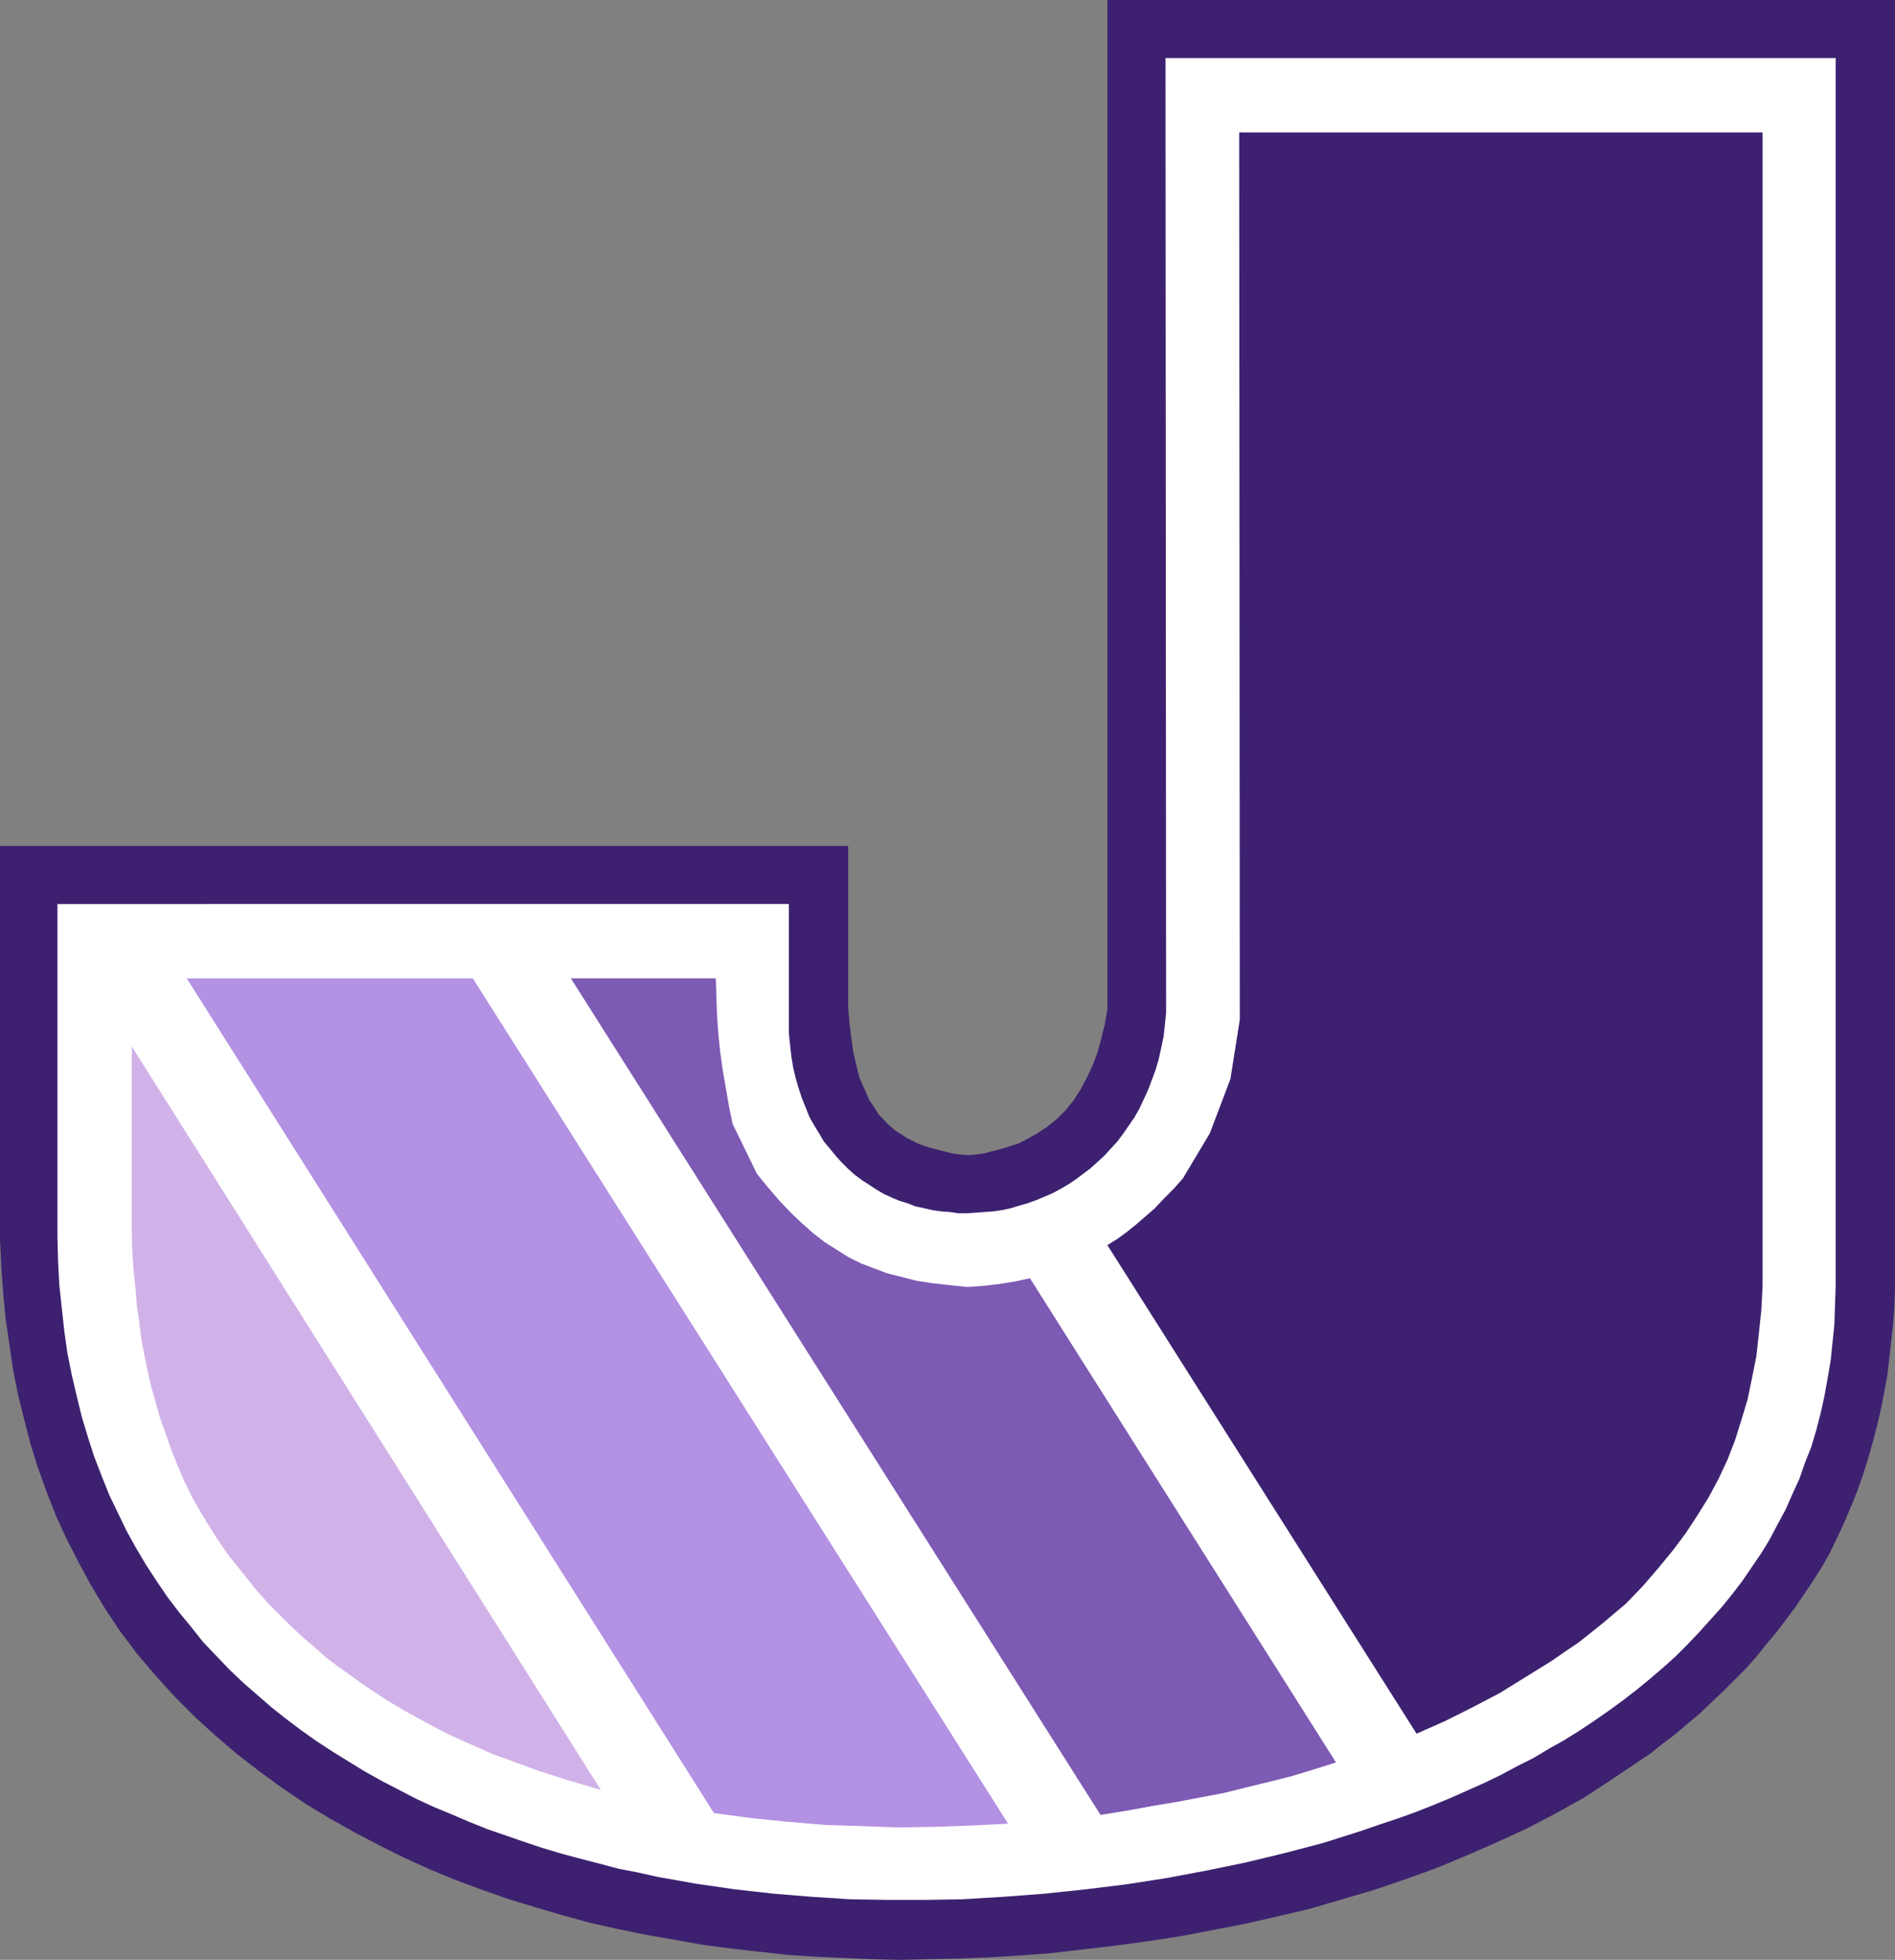
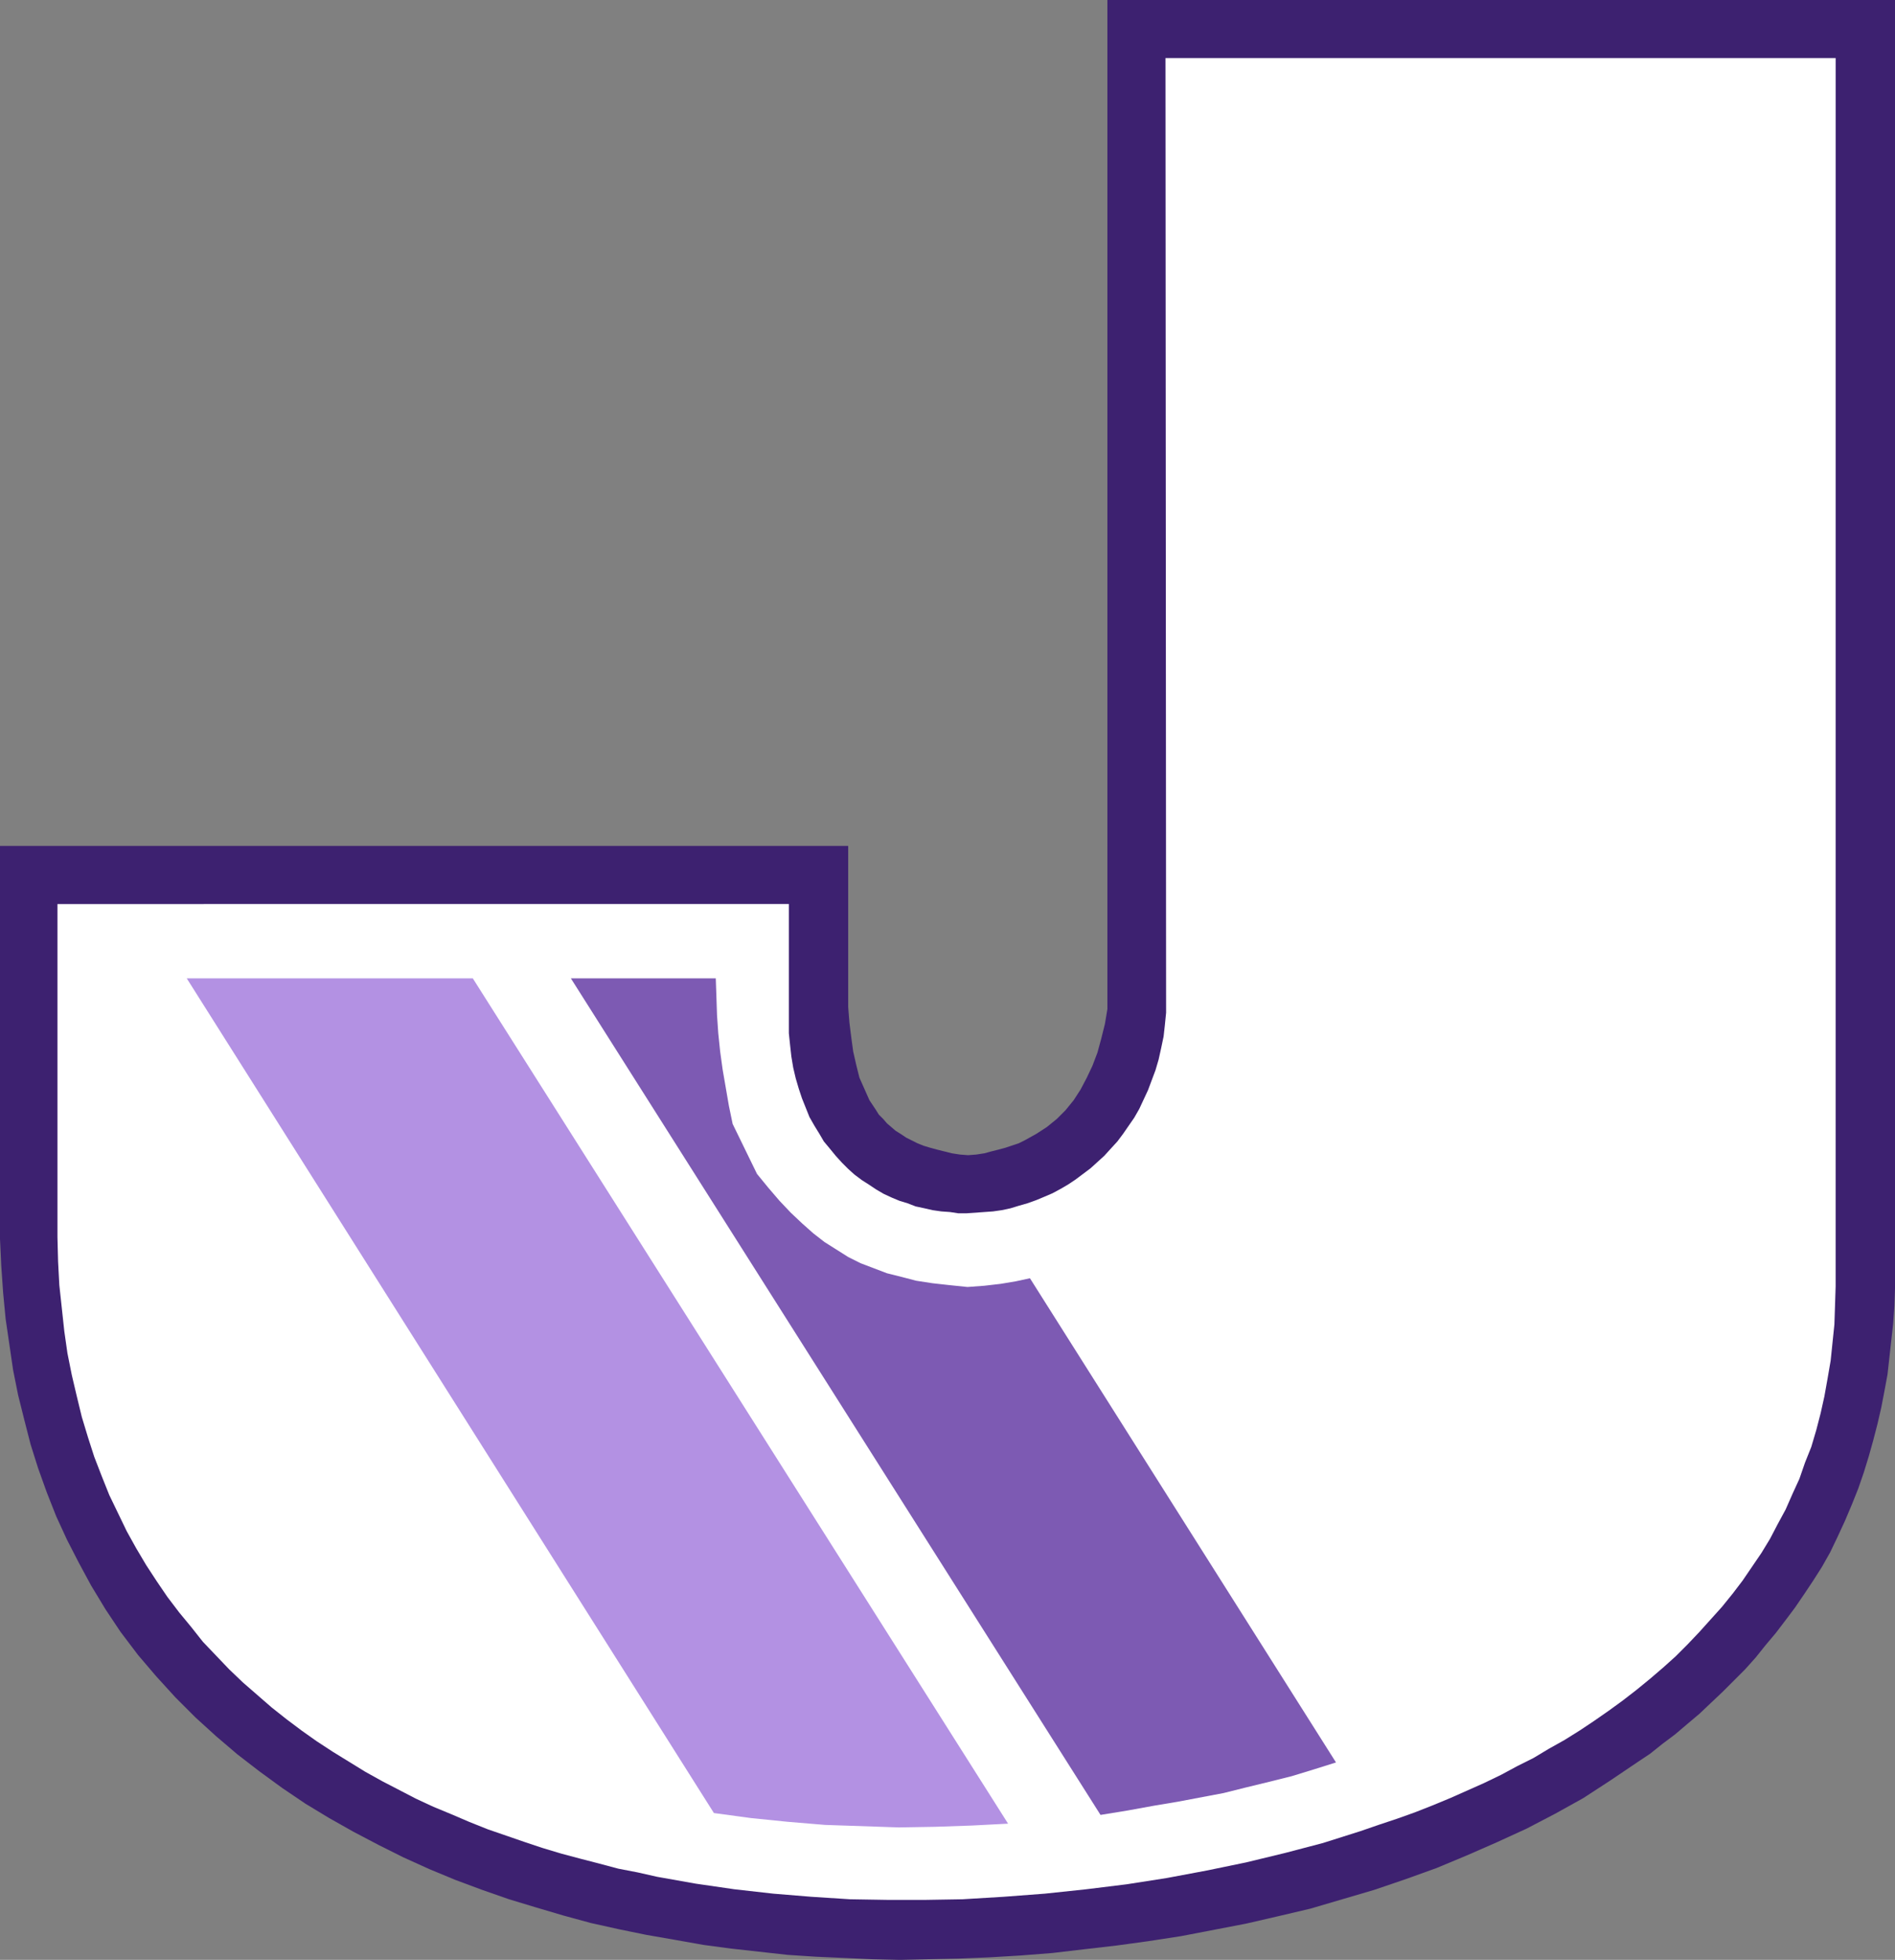
<svg xmlns="http://www.w3.org/2000/svg" xmlns:ns1="http://sodipodi.sourceforge.net/DTD/sodipodi-0.dtd" xmlns:ns2="http://www.inkscape.org/namespaces/inkscape" version="1.0" width="129.724mm" height="134.125mm" id="svg6" ns1:docname="Shading J.wmf">
  <rect width="100%" height="100%" fill="#808080" stroke="none" />
  <ns1:namedview id="namedview6" pagecolor="#ffffff" bordercolor="#000000" borderopacity="0.25" ns2:showpageshadow="2" ns2:pageopacity="0.0" ns2:pagecheckerboard="0" ns2:deskcolor="#d1d1d1" ns2:document-units="mm" />
  <defs id="defs1">
    <pattern id="WMFhbasepattern" patternUnits="userSpaceOnUse" width="6" height="6" x="0" y="0" />
  </defs>
  <path style="fill:#3d2170;fill-opacity:1;fill-rule:evenodd;stroke:none" d="m 219.453,260.495 0.323,4.04 0.485,3.878 0.485,3.555 0.808,3.555 0.808,3.232 1.293,2.909 1.293,2.909 1.616,2.424 0.808,1.293 1.131,1.131 0.97,1.131 1.131,0.97 1.131,0.97 1.293,0.808 1.454,0.97 1.293,0.646 1.616,0.808 1.616,0.646 1.616,0.485 1.778,0.485 1.939,0.485 1.939,0.485 2.101,0.323 2.101,0.162 2.101,-0.162 2.101,-0.323 1.778,-0.485 1.939,-0.485 1.778,-0.485 3.394,-1.131 1.616,-0.808 2.909,-1.616 2.747,-1.778 2.586,-2.101 2.262,-2.262 2.101,-2.586 1.778,-2.747 1.616,-3.07 1.454,-3.07 1.293,-3.394 0.97,-3.555 0.97,-3.878 0.646,-3.878 V 0 h 203.777 v 333.214 l -0.162,4.686 -0.323,4.525 -0.485,4.363 -0.485,4.363 -0.485,4.363 -0.808,4.363 -0.808,4.202 -0.97,4.202 -1.131,4.363 -1.131,4.04 -1.293,4.202 -1.454,4.202 -1.616,4.04 -1.778,4.202 -1.939,4.202 -1.939,4.04 -2.101,3.717 -2.262,3.555 -2.262,3.394 -2.424,3.555 -2.424,3.232 -2.586,3.394 -2.586,3.07 -2.586,3.232 -2.747,3.07 -2.909,2.909 -2.909,2.909 -2.909,2.747 -3.07,2.909 -3.07,2.586 -3.232,2.747 -3.232,2.424 -3.232,2.586 -3.394,2.262 -6.949,4.686 -6.949,4.525 -7.272,4.04 -7.434,3.878 -7.757,3.555 -7.757,3.394 -7.757,3.232 -8.08,2.909 -8.08,2.747 -8.242,2.424 -8.242,2.424 -8.242,1.939 -8.403,1.939 -8.403,1.616 -8.403,1.616 -8.403,1.293 -8.242,1.131 -8.403,0.97 -8.242,0.97 -8.242,0.646 -8.08,0.485 -7.918,0.323 -7.918,0.162 -7.272,0.162 -7.272,-0.162 -7.11,-0.323 -7.272,-0.323 -7.434,-0.485 -7.272,-0.808 -7.272,-0.808 -7.272,-0.97 -7.272,-1.293 -7.434,-1.293 -7.11,-1.454 -7.272,-1.616 -7.11,-1.939 -7.11,-2.101 -6.949,-2.101 -6.949,-2.424 -6.949,-2.586 -6.626,-2.747 -6.787,-3.07 -6.464,-3.232 -6.464,-3.394 -6.302,-3.555 -6.141,-3.717 -5.979,-4.04 -5.979,-4.363 -5.656,-4.363 -5.494,-4.686 -5.333,-4.848 -5.171,-5.171 -5.01,-5.494 -4.686,-5.494 -4.525,-5.979 -3.878,-5.817 -3.717,-6.141 -3.232,-5.979 -3.07,-5.979 -2.747,-5.979 -2.424,-6.141 -2.262,-6.302 L 7.918,373.613 6.302,367.311 4.686,360.847 3.394,354.383 2.424,347.757 1.454,341.132 0.808,334.345 0.323,327.396 0,320.447 V 218.803 h 219.453 z" id="path1" />
  <path style="fill:#ffffff;fill-opacity:1;fill-rule:evenodd;stroke:none" d="m 204.101,233.831 v 26.987 3.232 3.232 l 0.323,3.07 0.323,2.909 0.485,2.909 0.646,2.747 0.808,2.747 0.808,2.424 0.97,2.424 0.97,2.424 1.293,2.262 1.293,2.101 1.131,1.939 1.616,1.939 1.454,1.778 1.616,1.778 1.616,1.616 1.616,1.454 1.939,1.454 1.778,1.131 1.939,1.293 1.939,1.131 2.101,0.97 1.939,0.808 2.101,0.646 2.101,0.808 2.262,0.485 2.101,0.485 2.262,0.323 2.262,0.162 2.101,0.323 h 2.262 l 2.262,-0.162 2.262,-0.162 2.262,-0.162 2.262,-0.323 2.262,-0.485 2.101,-0.646 2.262,-0.646 2.262,-0.808 1.939,-0.808 2.262,-0.97 2.101,-1.131 1.939,-1.131 1.939,-1.293 1.939,-1.454 1.939,-1.454 1.778,-1.616 1.778,-1.616 1.616,-1.778 1.778,-1.939 1.454,-1.939 1.454,-2.101 1.454,-2.101 1.293,-2.262 1.131,-2.424 1.131,-2.424 0.97,-2.586 0.97,-2.586 0.808,-2.747 0.646,-2.909 0.646,-3.07 0.323,-2.909 0.323,-3.232 v 0 l -0.162,-246.921 h 173.397 V 332.729 l -0.162,5.01 -0.162,4.848 -0.485,4.686 -0.485,4.686 -0.808,4.686 -0.808,4.525 -0.97,4.363 -1.131,4.363 -1.293,4.363 -1.616,4.04 -1.454,4.202 -1.778,3.878 -1.778,4.04 -2.101,3.878 -1.939,3.717 -2.262,3.717 -2.424,3.555 -2.424,3.555 -2.586,3.394 -2.747,3.394 -2.909,3.232 -2.909,3.232 -3.07,3.232 -3.07,3.07 -3.232,2.909 -3.394,2.909 -3.555,2.909 -3.555,2.747 -3.555,2.586 -3.717,2.586 -3.878,2.586 -3.878,2.424 -4.04,2.262 -4.04,2.424 -4.202,2.101 -4.202,2.262 -4.363,2.101 -4.363,1.939 -4.363,1.939 -4.686,1.939 -4.525,1.778 -4.525,1.616 -4.848,1.616 -4.686,1.616 -9.696,3.07 -9.858,2.586 -10.019,2.424 -10.181,2.101 -10.342,1.939 -10.342,1.616 -10.504,1.293 -10.666,1.131 -10.666,0.808 -10.666,0.646 -9.696,0.162 h -9.534 l -9.858,-0.162 -10.019,-0.646 -9.858,-0.808 -10.019,-1.131 -10.019,-1.454 -10.019,-1.778 -5.01,-1.131 -5.01,-0.97 -4.848,-1.293 -5.01,-1.293 -4.848,-1.293 -4.848,-1.454 -4.848,-1.616 -4.686,-1.616 -4.686,-1.616 -4.848,-1.939 -4.525,-1.939 -4.686,-1.939 -4.525,-2.101 -8.726,-4.525 -4.363,-2.424 -4.202,-2.586 -4.202,-2.586 -4.202,-2.747 -3.878,-2.747 -3.878,-2.909 -3.878,-3.07 -3.717,-3.232 -3.717,-3.232 -3.555,-3.394 -3.394,-3.555 -3.394,-3.555 -3.07,-3.878 -3.07,-3.717 -3.07,-4.04 -2.747,-4.04 -2.747,-4.202 -2.586,-4.363 -2.424,-4.363 -2.262,-4.686 -2.262,-4.686 -1.939,-4.848 -1.939,-5.01 -1.616,-5.01 -1.616,-5.333 -1.293,-5.333 -1.293,-5.494 -1.131,-5.656 -0.808,-5.656 -0.646,-5.979 -0.646,-5.979 -0.323,-6.141 -0.162,-6.302 v -86.131 z" id="path2" />
-   <path style="fill:#d1b2e8;fill-opacity:1;fill-rule:evenodd;stroke:none" d="m 34.098,270.675 121.361,192.301 -8.242,-2.424 -8.08,-2.586 -7.918,-2.909 -4.04,-1.454 -3.878,-1.778 -3.717,-1.616 -3.878,-1.778 -3.717,-1.939 -3.555,-1.939 -3.555,-1.939 -3.555,-2.101 -3.555,-2.262 -3.394,-2.262 -3.394,-2.424 -3.394,-2.424 -3.232,-2.424 -3.07,-2.747 -3.07,-2.586 -3.07,-2.909 -2.909,-2.909 -2.909,-2.909 -2.747,-3.07 -2.586,-3.232 -2.586,-3.232 -2.586,-3.232 -2.424,-3.555 -2.262,-3.555 -2.262,-3.717 -2.101,-3.717 -2.101,-4.202 -1.778,-4.202 -1.616,-4.04 -1.454,-4.202 -1.454,-4.04 -1.131,-4.04 -1.131,-4.04 -0.97,-4.202 -0.808,-4.04 -0.808,-4.202 -0.485,-4.202 -0.646,-4.202 -0.323,-4.363 -0.485,-4.525 -0.323,-4.525 -0.162,-4.686 z" id="path3" />
  <path style="fill:#b391e3;fill-opacity:1;fill-rule:evenodd;stroke:none" d="m 122.331,253.061 138.491,218.641 -9.373,0.485 -9.373,0.323 -9.534,0.162 -9.534,-0.323 -9.534,-0.323 -9.696,-0.808 -9.534,-0.97 -9.534,-1.293 L 48.318,253.061 Z" id="path4" />
  <path style="fill:#7d5ab3;fill-opacity:1;fill-rule:evenodd;stroke:none" d="m 266.478,330.628 79.184,125.238 -5.656,1.778 -5.818,1.778 -5.818,1.454 -5.979,1.454 -5.818,1.454 -5.979,1.131 -5.979,1.131 -5.818,0.97 -3.555,0.646 -3.555,0.646 -6.949,1.131 -137.037,-216.379 h 37.491 l 0.162,4.686 0.162,4.848 0.323,4.686 0.485,4.686 0.646,4.686 0.808,4.686 0.808,4.686 0.97,4.686 6.302,12.928 2.909,3.555 2.909,3.394 2.909,3.07 2.909,2.747 2.909,2.586 2.909,2.262 3.07,1.939 3.07,1.939 3.232,1.616 3.394,1.293 3.394,1.293 3.878,0.97 3.717,0.97 4.202,0.646 4.363,0.485 4.686,0.485 4.363,-0.323 4.202,-0.485 3.878,-0.646 z" id="path5" />
-   <path style="fill:#3d2170;fill-opacity:1;fill-rule:evenodd;stroke:none" d="m 366.508,448.432 -79.992,-126.369 2.586,-1.616 2.424,-1.778 2.424,-1.939 2.424,-2.101 2.424,-2.101 2.262,-2.424 2.586,-2.586 2.424,-2.747 6.949,-11.635 5.333,-14.059 2.424,-15.352 -0.162,-229.468 H 456.035 V 332.567 l -0.323,6.302 -0.646,6.141 -0.646,5.817 -1.131,5.656 -1.131,5.494 -1.616,5.333 -1.616,5.171 -1.939,5.01 -2.262,4.848 -2.586,4.848 -2.909,4.686 -3.07,4.686 -3.394,4.525 -3.717,4.525 -4.04,4.686 -4.363,4.525 -3.07,2.586 -3.07,2.586 -3.232,2.586 -3.07,2.424 -3.394,2.262 -3.232,2.262 -6.787,4.202 -6.787,4.202 -7.11,3.717 -7.11,3.555 z" id="path6" />
</svg>